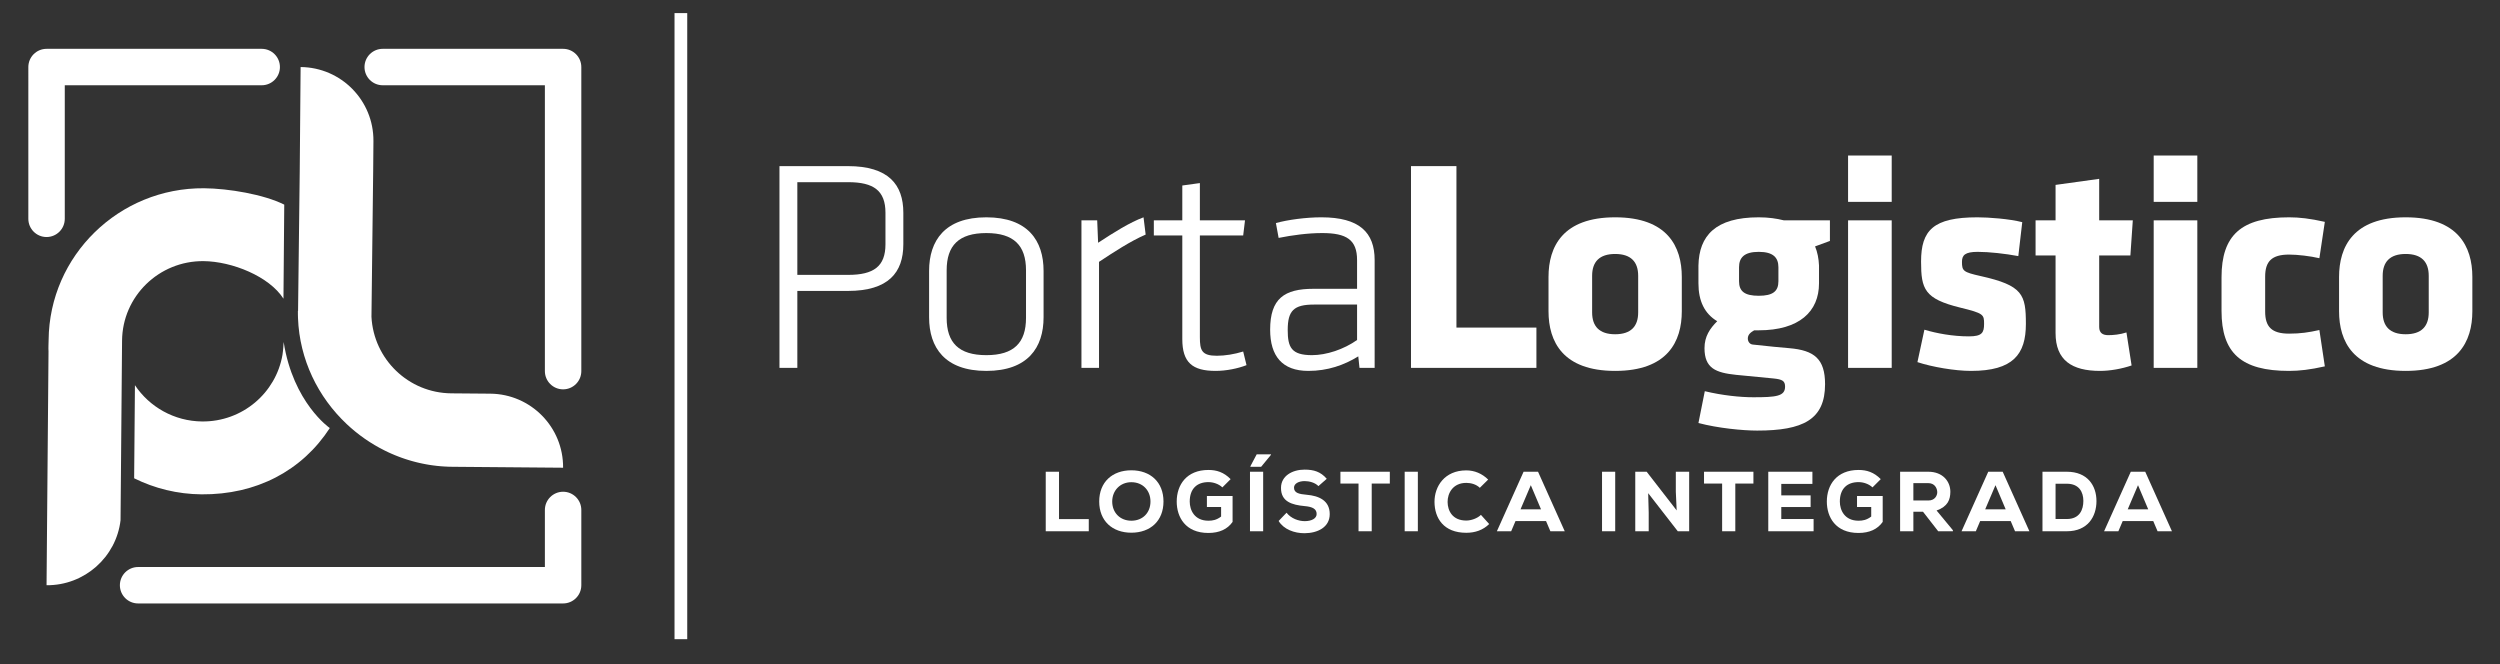
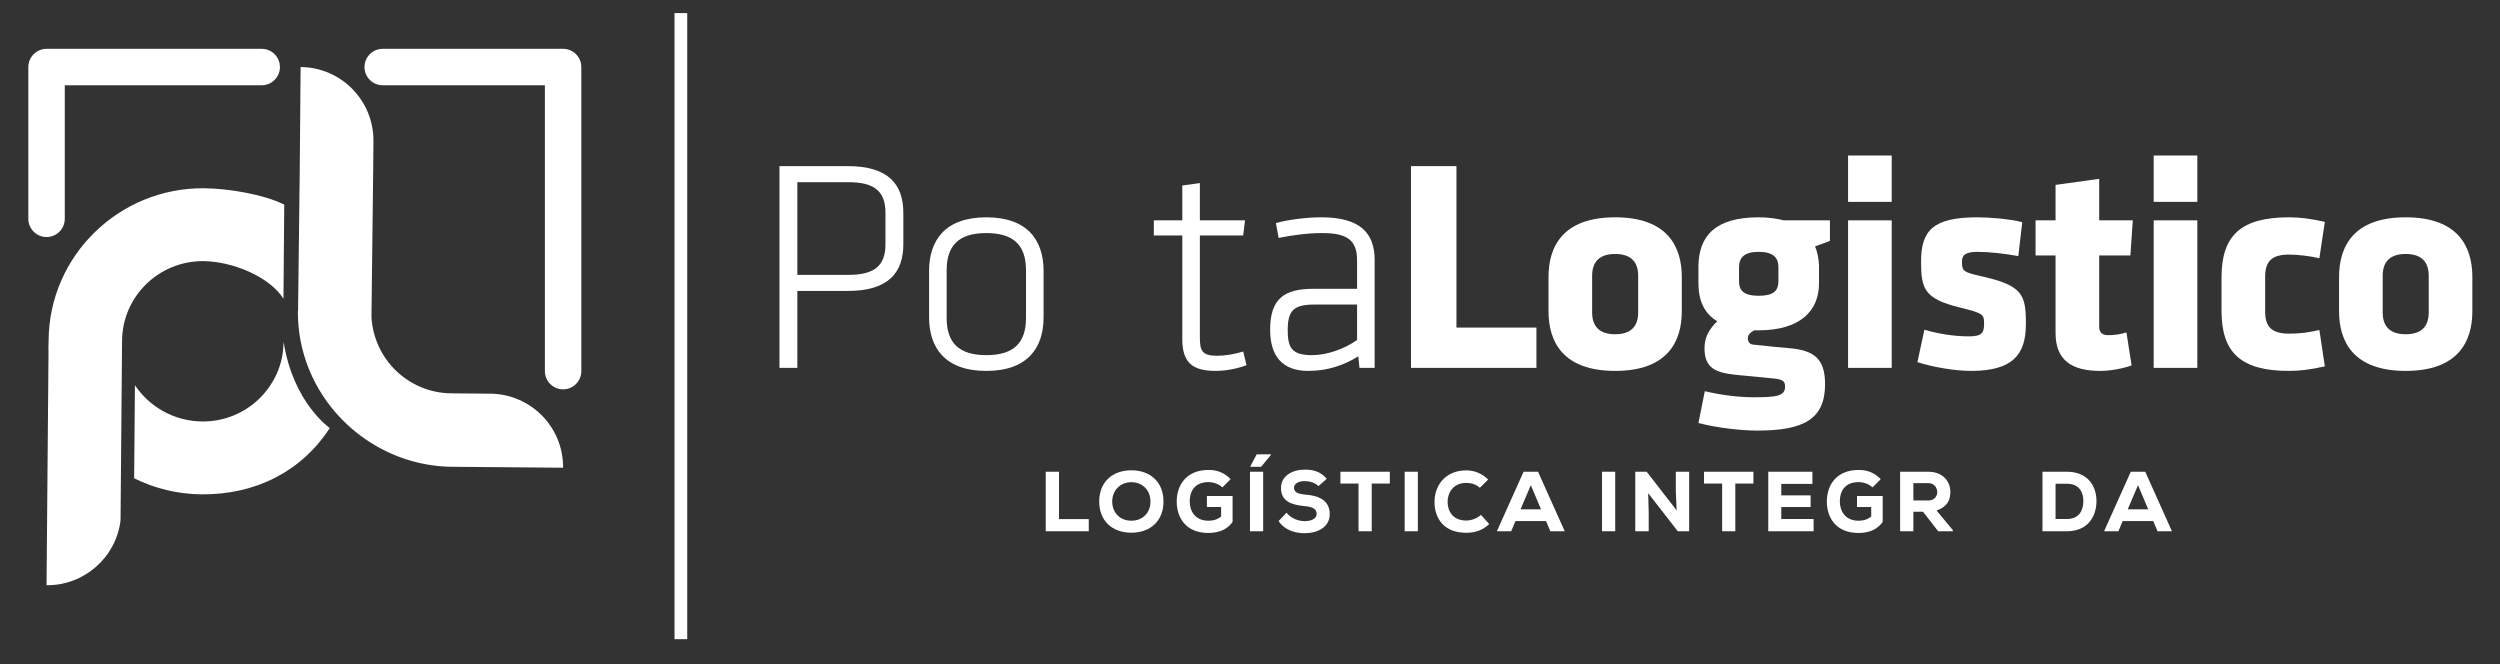
<svg xmlns="http://www.w3.org/2000/svg" version="1.1" id="Layer_1" x="0px" y="0px" width="696.846px" height="185.189px" viewBox="0 0 696.846 185.189" style="enable-background:new 0 0 696.846 185.189;" xml:space="preserve">
  <rect x="0" y="0" width="696.846" height="185.189" fill="#333333" stroke="none" />
  <rect x="188.014" y="3.652" style="fill:#FFFFFF;" width="3.544" height="174.512" />
  <path style="fill:#FFFFFF;" d="M34.024,94.943c0.106-12.338,10.27-22.26,22.705-22.156c7.954,0.068,18.329,4.253,22.283,10.467  l0.22-26.217c-5.695-2.848-15.537-4.506-22.332-4.563c-23.704-0.2-43.15,18.781-43.348,42.302c-0.009,1.072-0.096,2.136-0.027,3.188  l-0.549,65.163c10.565,0.089,19.43-7.842,20.624-18.106L34.024,94.943z" />
  <path style="fill:#FFFFFF;" d="M79.068,95.328c0,0-0.132,2.416-0.331,3.58c-1.818,10.623-11.177,18.665-22.384,18.571  c-7.818-0.067-14.722-4.08-18.742-10.114l-0.219,25.952c5.666,2.811,12.041,4.417,18.789,4.475  c15.282,0.129,28.02-6.578,35.745-18.474C91.926,119.317,81.71,112.285,79.068,95.328" />
  <path style="fill:#FFFFFF;" d="M136.659,109.732l-10.847-0.092c-11.975-0.101-21.661-9.531-22.272-21.332l0.479-40.617l0.071-8.361  c0.095-11.306-8.992-20.547-20.298-20.643l-0.246,29.089l-0.465,38.891h-0.046c-0.003,0.339-0.001,0.676,0.003,1.013  c0.004,0.327,0.013,0.652,0.025,0.978c0.425,11.574,5.583,22.03,13.575,29.548c3.14,2.956,6.719,5.456,10.618,7.39  c0.009,0.004,0.018,0.009,0.027,0.013c0.265,0.132,0.531,0.259,0.8,0.385c0.043,0.021,0.087,0.043,0.132,0.064  c0.244,0.114,0.49,0.223,0.737,0.333c0.068,0.031,0.139,0.064,0.209,0.093c0.229,0.101,0.46,0.198,0.692,0.294  c0.087,0.037,0.176,0.074,0.263,0.111c0.219,0.09,0.439,0.176,0.661,0.263c0.102,0.04,0.203,0.08,0.305,0.118  c0.213,0.081,0.426,0.16,0.639,0.238c0.112,0.04,0.226,0.081,0.34,0.123c0.204,0.072,0.41,0.144,0.617,0.213  c0.124,0.041,0.249,0.083,0.373,0.124c0.2,0.065,0.399,0.129,0.599,0.191c0.133,0.041,0.266,0.083,0.401,0.123  c0.194,0.059,0.389,0.115,0.584,0.172c0.142,0.041,0.285,0.08,0.427,0.12c0.189,0.052,0.379,0.104,0.57,0.152  c0.149,0.038,0.3,0.077,0.451,0.114c0.185,0.047,0.371,0.092,0.558,0.136c0.157,0.037,0.314,0.073,0.47,0.106  c0.183,0.041,0.367,0.081,0.55,0.12c0.163,0.034,0.325,0.067,0.49,0.098c0.179,0.036,0.358,0.071,0.538,0.104  c0.17,0.033,0.34,0.061,0.512,0.09c0.175,0.03,0.351,0.061,0.527,0.089c0.176,0.028,0.354,0.053,0.531,0.08  c0.172,0.024,0.343,0.05,0.516,0.072c0.183,0.025,0.37,0.047,0.553,0.068c0.167,0.021,0.334,0.041,0.501,0.061  c0.195,0.021,0.391,0.038,0.587,0.056c0.158,0.016,0.317,0.033,0.475,0.046c0.21,0.016,0.423,0.031,0.635,0.044  c0.145,0.01,0.29,0.024,0.436,0.031c0.24,0.015,0.479,0.024,0.72,0.034c0.118,0.004,0.238,0.012,0.356,0.016  c0.361,0.012,0.722,0.019,1.086,0.022l30.831,0.26C157.053,119.069,147.965,109.827,136.659,109.732" />
  <path style="fill:#FFFFFF;" d="M12.976,66.067c-2.803,0-5.077-2.274-5.077-5.078V18.688c0-2.803,2.274-5.077,5.077-5.077h59.972  c2.803,0,5.077,2.274,5.077,5.077c0,2.803-2.274,5.077-5.077,5.077H18.055v37.224C18.055,63.793,15.781,66.067,12.976,66.067" />
  <path style="fill:#FFFFFF;" d="M156.958,108.526c-2.803,0-5.078-2.274-5.078-5.077V23.765h-45.203c-2.803,0-5.077-2.274-5.077-5.077  c0-2.803,2.274-5.078,5.077-5.078h50.281c2.805,0,5.078,2.275,5.078,5.078v84.761C162.036,106.252,159.763,108.526,156.958,108.526" />
-   <path style="fill:#FFFFFF;" d="M156.958,168.205H38.494c-2.803,0-5.078-2.274-5.078-5.077c0-2.805,2.275-5.078,5.078-5.078H151.88  v-15.903c0-2.805,2.275-5.078,5.078-5.078c2.805,0,5.078,2.274,5.078,5.078v20.982C162.036,165.932,159.763,168.205,156.958,168.205  " />
  <path style="fill:#FFFFFF;" d="M217.267,46.304h19.078c11.312,0,15.449,5.151,15.449,13.004v8.781  c0,7.853-4.137,13.004-15.449,13.004h-14.097v21.448h-4.981V46.304z M236.429,50.779h-14.182v25.84h14.182  c7.092,0,10.384-2.365,10.384-8.529v-8.781C246.814,53.144,243.521,50.779,236.429,50.779" />
  <path style="fill:#FFFFFF;" d="M274.93,103.386c-11.565,0-15.955-6.503-15.955-14.946V75.52c0-8.444,4.39-14.945,15.955-14.945  c11.565,0,15.955,6.501,15.955,14.945v12.92C290.885,96.883,286.495,103.386,274.93,103.386 M285.989,75.351  c0-6.924-3.377-10.386-11.059-10.386c-7.682,0-11.059,3.461-11.059,10.386v13.257c0,6.924,3.377,10.386,11.059,10.386  c7.682,0,11.059-3.461,11.059-10.386V75.351z" />
-   <path style="fill:#FFFFFF;" d="M319.338,65.387c-4.306,1.858-9.032,4.982-13.001,7.6v29.554h-4.896V61.418h4.39l0.254,6.25  c4.389-2.871,8.778-5.658,12.662-7.093L319.338,65.387z" />
  <path style="fill:#FFFFFF;" d="M347.452,101.781c-2.364,0.929-5.657,1.604-8.611,1.604c-6.501,0-9.287-2.364-9.287-8.865V65.64  h-7.935v-4.222h7.935v-9.711l4.896-0.675v10.386h12.58l-0.507,4.222h-12.072v28.372c0,3.632,0.507,5.151,4.728,5.151  c2.28,0,4.896-0.422,7.344-1.182L347.452,101.781z" />
  <path style="fill:#FFFFFF;" d="M383.164,102.541h-4.222l-0.337-3.209c-3.967,2.45-8.526,4.053-13.929,4.053  c-7.262,0-10.637-4.137-10.637-11.483c0-8.698,3.967-11.401,12.071-11.401h12.158v-8.022c0-5.657-2.956-7.515-9.708-7.515  c-4.053,0-8.358,0.592-12.156,1.351l-0.76-4.136c3.293-0.929,8.442-1.605,12.664-1.605c10.636,0,14.858,4.222,14.858,11.905V102.541  z M378.268,84.893H366.28c-5.657,0-7.344,1.689-7.344,7.093c0,4.812,1.013,7.009,6.753,7.009c4.052,0,8.864-1.605,12.58-4.222  V84.893z" />
  <polygon style="fill:#FFFFFF;" points="393.299,102.541 393.299,46.303 405.966,46.303 405.966,91.311 428.258,91.311   428.258,102.541 " />
  <path style="fill:#FFFFFF;" d="M431.63,86.751v-9.543c0-8.444,3.967-16.634,18.576-16.634c14.608,0,18.576,8.191,18.576,16.634  v9.543c0,8.444-3.969,16.634-18.576,16.634C435.597,103.385,431.63,95.195,431.63,86.751 M456.623,87.088V76.871  c0-3.885-2.027-6.08-6.417-6.08c-4.392,0-6.418,2.195-6.418,6.08v10.217c0,3.885,2.027,6.08,6.418,6.08  C454.597,93.168,456.623,90.973,456.623,87.088" />
  <path style="fill:#FFFFFF;" d="M473.422,74.001c0.169-8.276,4.728-13.426,16.803-13.426c2.703,0,4.982,0.337,7.009,0.843h12.835  v5.742l-4.139,1.521c0.676,1.604,1.015,3.461,1.098,5.319v4.981c0,7.853-5.488,13.09-16.803,13.09h-1.266  c-0.845,0.506-1.774,1.096-1.774,2.28c0,0.929,0.592,1.604,1.35,1.688c5.488,0.592,7.177,0.76,10.219,1.013  c6.923,0.592,9.963,2.956,9.963,10.049c0,9.88-6.164,12.92-18.914,12.92c-4.053,0-10.977-0.676-16.381-2.111l1.772-8.867  c4.898,1.182,9.88,1.689,13.511,1.689c6.333,0,8.865-0.254,8.865-2.956c0-1.605-0.76-2.027-3.208-2.28  c-4.645-0.423-5.404-0.507-10.47-1.013c-5.574-0.592-8.782-1.774-8.782-7.432c0-3.293,1.521-5.488,3.547-7.515  c-3.547-2.111-5.235-5.658-5.235-10.556V74.001z M495.712,78.391v-3.884c0-2.703-1.435-4.306-5.488-4.306  c-4.053,0-5.488,1.604-5.488,4.306v3.884c0,2.787,1.519,4.053,5.488,4.053C494.193,82.444,495.712,81.178,495.712,78.391" />
  <path style="fill:#FFFFFF;" d="M515.129,43.349h12.161v12.918h-12.161V43.349z M515.129,61.419h12.161v41.122h-12.161V61.419z" />
  <path style="fill:#FFFFFF;" d="M549.408,103.385c-4.475,0-10.892-1.098-14.946-2.448l1.944-9.035  c3.377,1.013,7.853,1.858,12.412,1.858c3.632,0,4.222-1.013,4.222-3.463c0-2.618-0.086-2.956-6.671-4.559  c-9.963-2.45-10.892-5.152-10.892-12.835c0-8.697,3.377-12.328,15.705-12.328c3.126,0,8.865,0.422,12.497,1.351l-1.098,9.458  c-3.63-0.676-8.105-1.183-11.315-1.183c-3.547,0-4.39,0.929-4.39,2.787c0,2.534,0.339,2.871,5.235,3.969  c11.738,2.618,12.581,5.151,12.581,13.341C564.691,98.741,561.145,103.385,549.408,103.385" />
  <path style="fill:#FFFFFF;" d="M585.375,103.385c-7.853,0-12.412-2.956-12.412-10.554V71.213h-5.572v-9.794h5.572v-9.88l12.16-1.689  v11.569h9.372l-0.674,9.794h-8.698v19.929c0,1.689,1.013,2.28,2.534,2.28c1.351,0,3.293-0.169,5.066-0.76l1.435,9.205  C591.454,102.795,588.162,103.385,585.375,103.385" />
  <path style="fill:#FFFFFF;" d="M600.316,43.349h12.161v12.918h-12.161V43.349z M600.316,61.419h12.161v41.122h-12.161V61.419z" />
  <path style="fill:#FFFFFF;" d="M631.386,86.835c0,4.222,1.774,6.164,6.671,6.164c3.124,0,5.488-0.337,8.444-1.013l1.519,10.133  c-4.137,0.929-7.093,1.266-9.963,1.266c-13.343,0-18.831-4.981-18.831-16.719v-9.373c0-11.738,5.488-16.719,18.831-16.719  c2.87,0,5.825,0.337,9.963,1.266l-1.519,10.133c-2.532-0.592-6.08-1.013-8.444-1.013c-4.898,0-6.671,1.942-6.671,6.164V86.835z" />
  <path style="fill:#FFFFFF;" d="M651.986,86.751v-9.543c0-8.444,3.967-16.634,18.576-16.634c14.608,0,18.576,8.191,18.576,16.634  v9.543c0,8.444-3.969,16.634-18.576,16.634C655.954,103.385,651.986,95.195,651.986,86.751 M676.98,87.088V76.871  c0-3.885-2.027-6.08-6.417-6.08c-4.392,0-6.418,2.195-6.418,6.08v10.217c0,3.885,2.027,6.08,6.418,6.08  C674.953,93.168,676.98,90.973,676.98,87.088" />
  <polygon style="fill:#FFFFFF;" points="295.186,131.492 295.186,144.693 303.481,144.693 303.481,148.082 291.487,148.082   291.487,131.492 " />
  <path style="fill:#FFFFFF;" d="M315.349,148.485c-5.309,0-8.958-3.294-8.958-8.698c0-5.404,3.649-8.698,8.958-8.698  c5.309,0,8.96,3.294,8.96,8.698C324.309,145.191,320.658,148.485,315.349,148.485 M315.349,134.407c-3.152,0-5.333,2.37-5.333,5.38  c0,3.105,2.18,5.356,5.333,5.356c3.225,0,5.333-2.275,5.333-5.356C320.682,136.753,318.574,134.407,315.349,134.407" />
  <path style="fill:#FFFFFF;" d="M340.723,135.853c-1.018-0.972-2.559-1.47-3.886-1.47c-3.152,0-5.214,1.802-5.214,5.427  c0,2.371,1.303,5.333,5.214,5.333c1.161,0,2.251-0.189,3.531-1.161v-2.654h-3.958v-3.081h7.158v7.229  c-1.422,2.038-3.697,3.08-6.756,3.08c-6.398,0-8.816-4.432-8.816-8.745c0-4.669,2.75-8.816,8.841-8.816  c2.251,0,4.288,0.617,6.186,2.561L340.723,135.853z" />
  <path style="fill:#FFFFFF;" d="M348.419,131.492h3.673v16.59h-3.673V131.492z M354.272,126.634h-3.981l-1.754,3.318v0.166h2.987  l2.748-3.342V126.634z" />
  <path style="fill:#FFFFFF;" d="M367.494,135.498c-0.925-0.972-2.537-1.398-3.84-1.398c-1.635,0-2.963,0.686-2.963,1.824  c0,1.516,1.447,1.802,3.58,1.991c3.271,0.284,6.376,1.54,6.376,5.38c0,3.698-3.414,5.309-6.992,5.333  c-2.867,0.024-5.855-1.09-7.251-3.413l2.203-2.299c1.28,1.635,3.39,2.346,5.072,2.346c1.967,0,3.318-0.783,3.318-1.967  c0.025-1.398-1.089-2.038-3.342-2.228c-3.507-0.331-6.636-1.209-6.589-5.12c0.024-3.294,3.152-5.047,6.566-5.047  c2.559,0,4.478,0.568,6.185,2.559L367.494,135.498z" />
  <polygon style="fill:#FFFFFF;" points="378.674,134.786 373.627,134.786 373.627,131.492 387.396,131.492 387.396,134.786   382.347,134.786 382.347,148.082 378.674,148.082 " />
  <rect x="391.536" y="131.491" style="fill:#FFFFFF;" width="3.673" height="16.59" />
  <path style="fill:#FFFFFF;" d="M415.092,146.068c-1.707,1.683-3.911,2.441-6.377,2.441c-6.327,0-8.839-4.075-8.864-8.603  c-0.022-4.288,2.774-8.793,8.864-8.793c2.277,0,4.386,0.877,6.093,2.561l-2.324,2.299c-0.996-0.972-2.441-1.374-3.769-1.374  c-3.766,0-5.237,2.914-5.213,5.333c0.024,2.416,1.328,5.166,5.213,5.166c1.328,0,3.081-0.593,4.077-1.587L415.092,146.068z" />
  <path style="fill:#FFFFFF;" d="M430.938,145.238h-8.509l-1.207,2.845h-3.984l7.444-16.591h4.028l7.444,16.591h-4.006  L430.938,145.238z M426.696,135.237l-2.867,6.731h5.711L426.696,135.237z" />
  <rect x="446.548" y="131.491" style="fill:#FFFFFF;" width="3.673" height="16.59" />
  <polygon style="fill:#FFFFFF;" points="467.354,142.276 467.116,137.061 467.116,131.492 470.836,131.492 470.836,148.082   467.661,148.082 459.413,137.465 459.557,142.916 459.557,148.082 455.811,148.082 455.811,131.492 458.987,131.492 " />
  <polygon style="fill:#FFFFFF;" points="480.024,134.786 474.977,134.786 474.977,131.492 488.746,131.492 488.746,134.786   483.697,134.786 483.697,148.082 480.024,148.082 " />
  <polygon style="fill:#FFFFFF;" points="505.518,148.082 492.887,148.082 492.887,131.492 505.187,131.492 505.187,134.881   496.513,134.881 496.513,138.081 504.688,138.081 504.688,141.328 496.513,141.328 496.513,144.67 505.518,144.67 " />
  <path style="fill:#FFFFFF;" d="M521.937,135.853c-1.019-0.972-2.559-1.47-3.888-1.47c-3.152,0-5.213,1.802-5.213,5.427  c0,2.371,1.303,5.333,5.213,5.333c1.161,0,2.253-0.189,3.532-1.161v-2.654h-3.958v-3.081h7.157v7.229  c-1.422,2.038-3.697,3.08-6.754,3.08c-6.399,0-8.816-4.432-8.816-8.745c0-4.669,2.75-8.816,8.84-8.816  c2.253,0,4.288,0.617,6.186,2.561L521.937,135.853z" />
  <path style="fill:#FFFFFF;" d="M544.35,148.082h-4.099l-4.242-5.451h-2.679v5.451h-3.697v-16.59h7.868  c4.004,0,6.139,2.679,6.139,5.593c-0.025,2.157-0.664,4.077-3.84,5.214l4.55,5.498V148.082z M533.329,134.668v4.836h4.219  c1.707,0,2.441-1.281,2.441-2.324c-0.024-1.138-0.759-2.512-2.488-2.512H533.329z" />
-   <path style="fill:#FFFFFF;" d="M560.458,145.238h-8.509l-1.207,2.845h-3.984l7.444-16.591h4.028l7.444,16.591h-4.006  L560.458,145.238z M556.216,135.237l-2.867,6.731h5.711L556.216,135.237z" />
  <path style="fill:#FFFFFF;" d="M576.117,131.492c5.711,0,8.248,3.84,8.248,8.177c0,4.336-2.441,8.412-8.248,8.412h-6.802v-16.59  H576.117z M572.964,144.669h3.152c3.602,0,4.597-2.654,4.597-5.049c0-2.393-1.136-4.787-4.597-4.787h-3.152V144.669z" />
  <path style="fill:#FFFFFF;" d="M600.189,145.238h-8.509l-1.207,2.845h-3.984l7.444-16.591h4.028l7.444,16.591h-4.006  L600.189,145.238z M595.946,135.237l-2.867,6.731h5.711L595.946,135.237z" />
</svg>